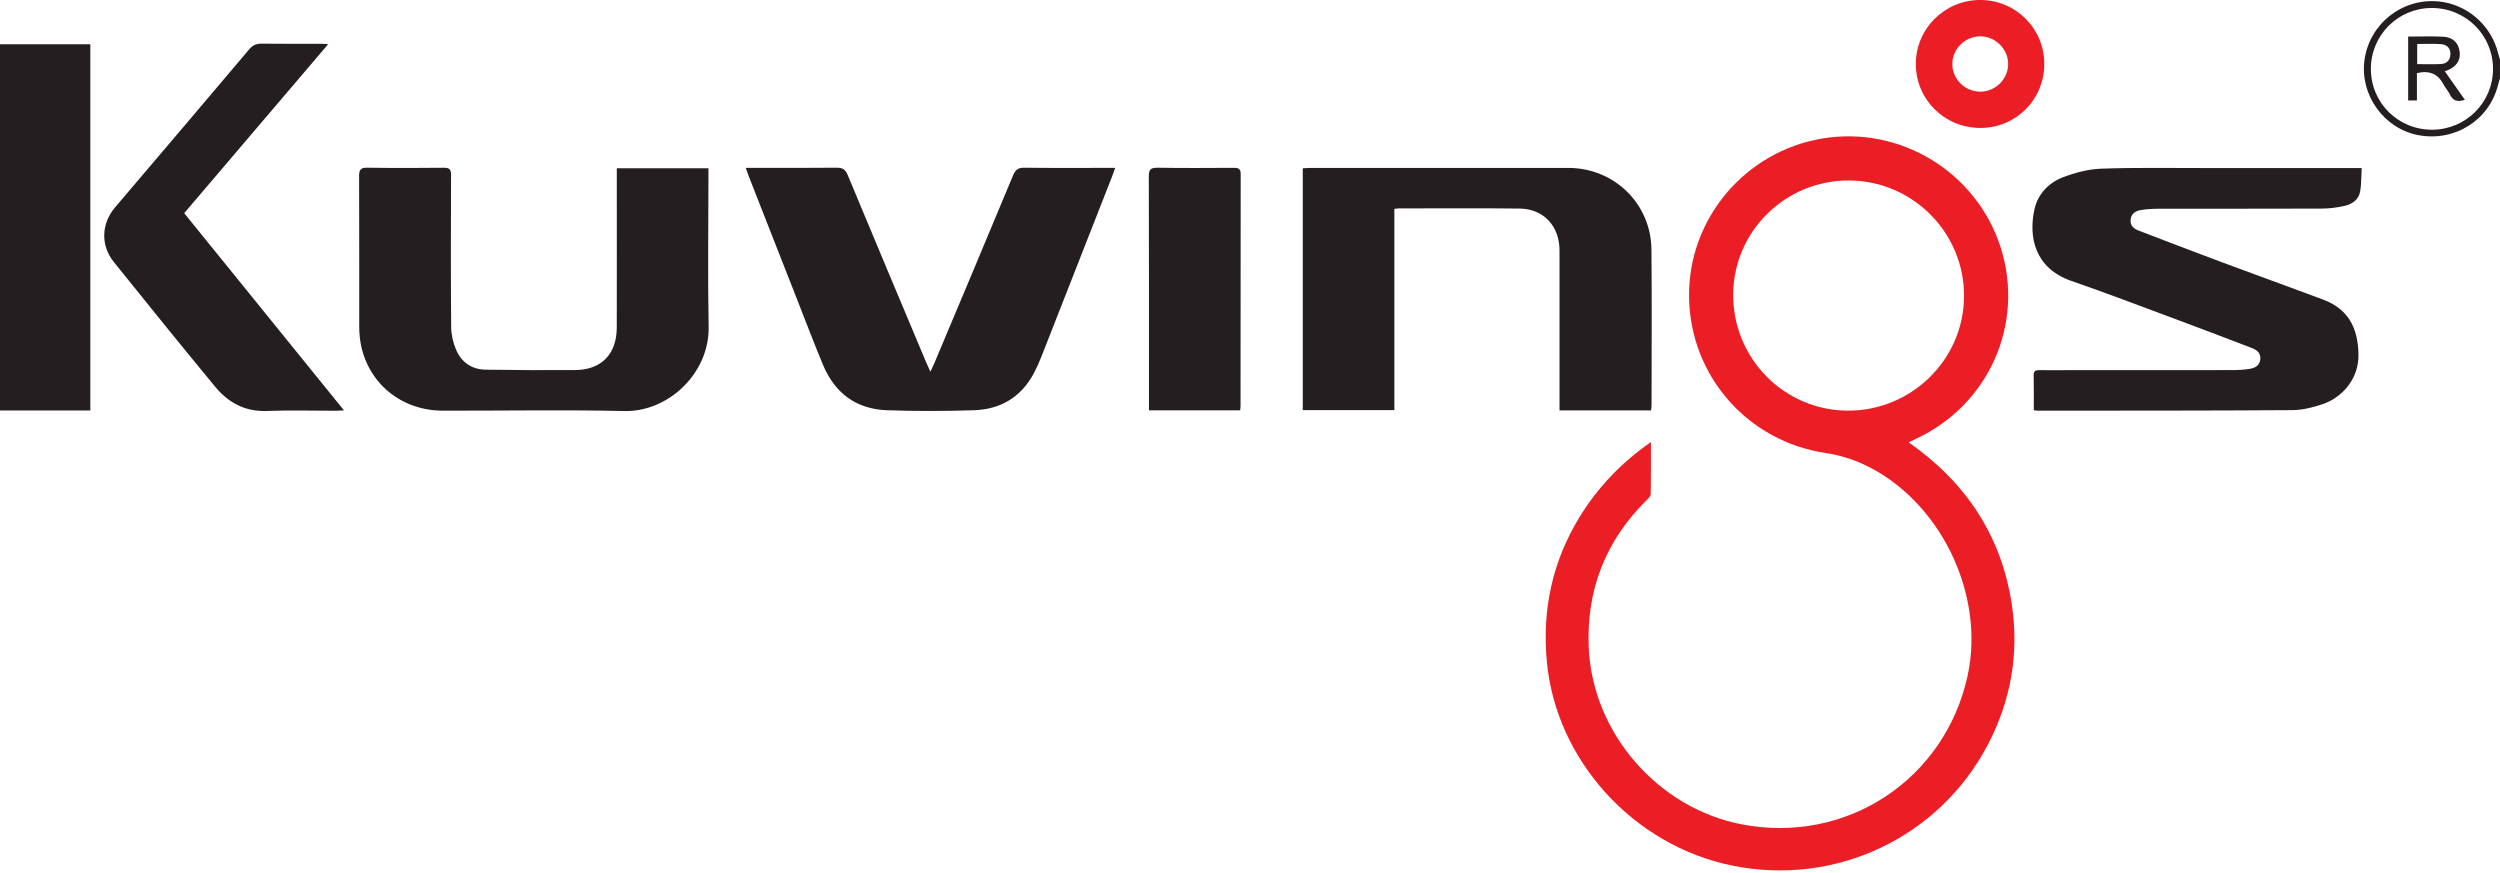
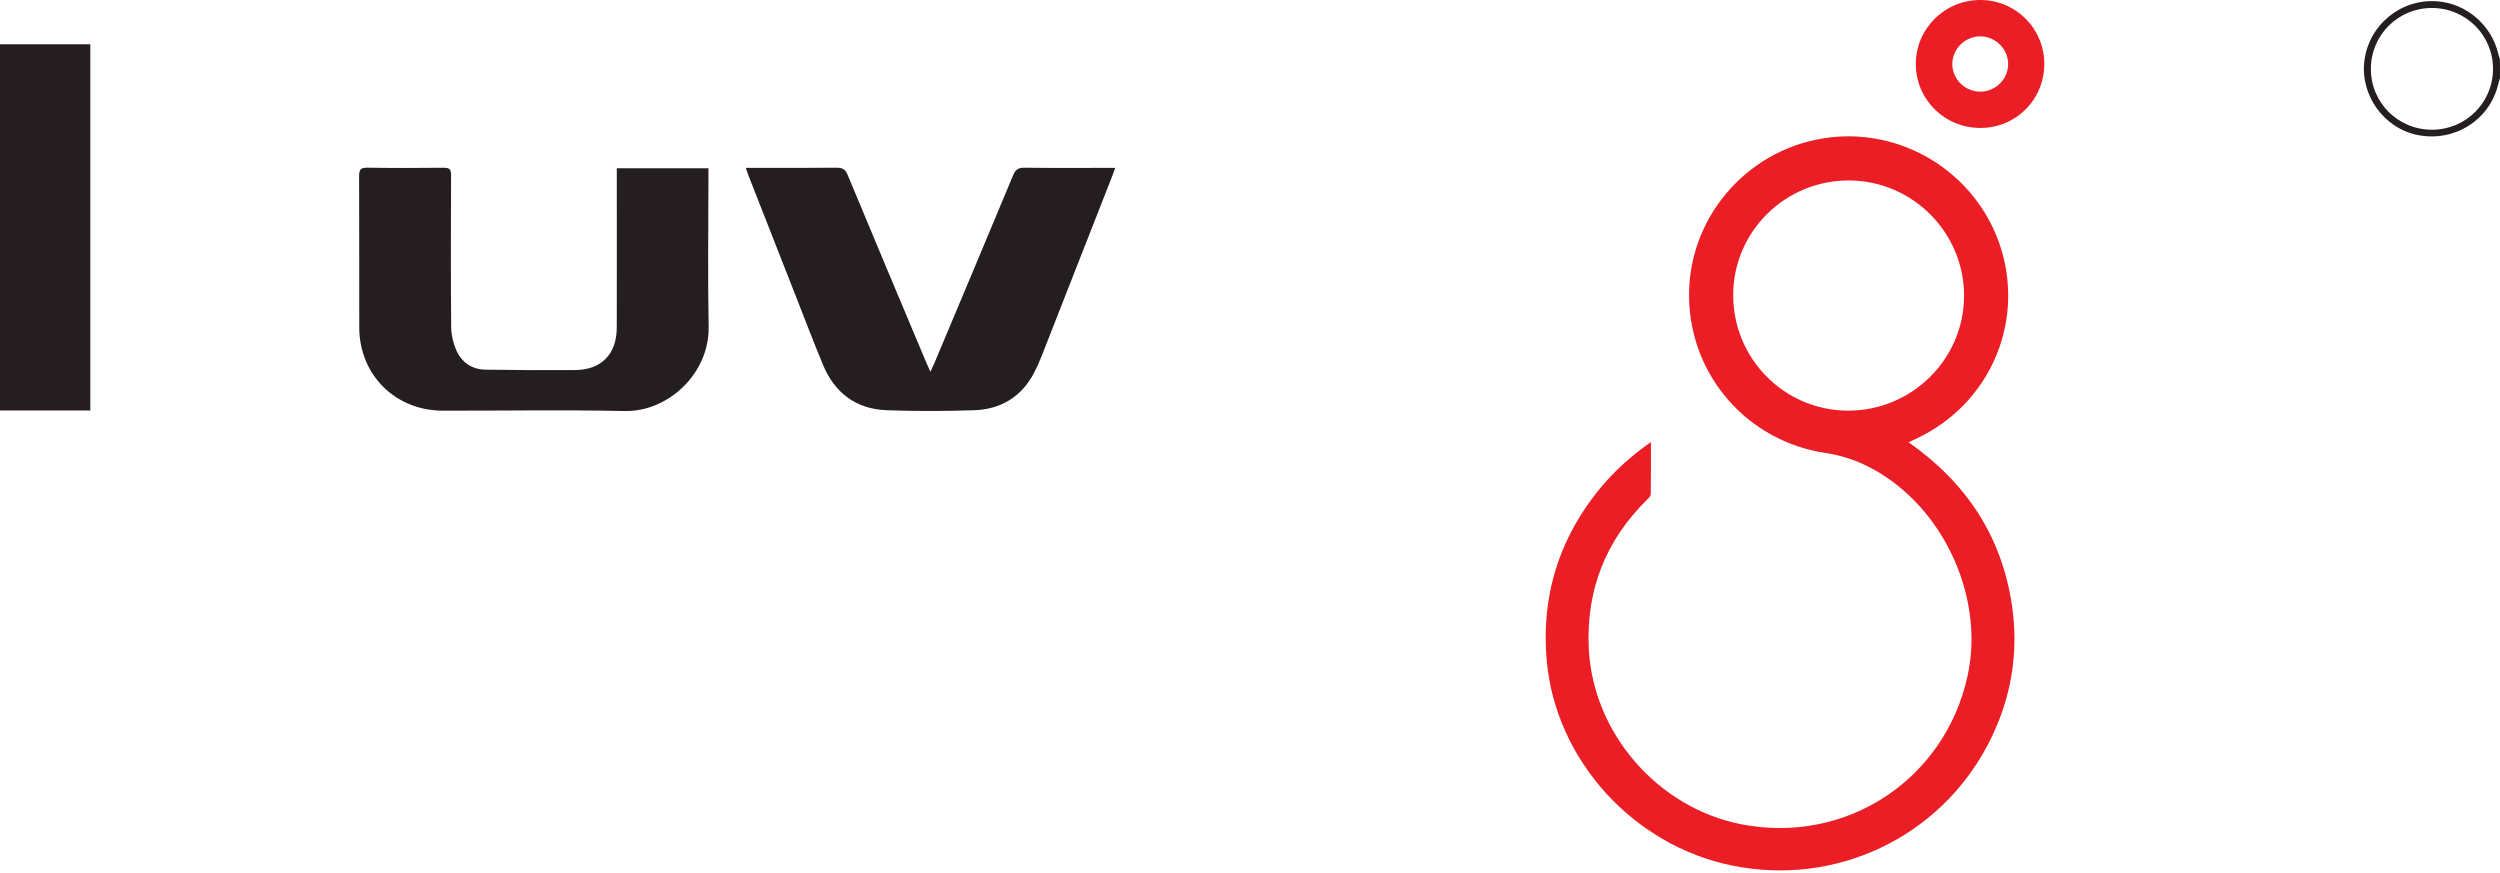
<svg xmlns="http://www.w3.org/2000/svg" width="106" height="37" viewBox="0 0 106 37" fill="none">
  <g clip-path="url(#clip0_3441_40278)">
    <path d="M106 3.31C105.973 3.405 105.942 3.5 105.918 3.597C105.547 5.096 104.079 6.022 102.535 5.73C101.082 5.454 100.058 4.033 100.252 2.561C100.455 1.025 101.829 -0.076 103.372 0.058C104.591 0.164 105.636 1.069 105.923 2.266C105.943 2.353 105.974 2.438 105.999 2.524V3.311L106 3.31ZM103.126 5.5C104.555 5.495 105.703 4.347 105.704 2.922C105.704 1.485 104.543 0.333 103.099 0.339C101.672 0.344 100.527 1.492 100.525 2.919C100.525 4.359 101.68 5.505 103.126 5.5Z" fill="#251E21" />
    <path d="M80.927 18.755C83.349 20.45 84.843 22.695 85.293 25.576C85.621 27.681 85.271 29.695 84.278 31.587C82.216 35.514 77.831 37.587 73.461 36.704C69.256 35.856 65.966 32.231 65.584 28.032C65.385 25.844 65.821 23.801 66.974 21.922C67.741 20.672 68.728 19.628 69.999 18.745C69.999 19.536 70.005 20.247 69.991 20.957C69.99 21.038 69.895 21.127 69.827 21.195C68.076 22.923 67.255 25.015 67.363 27.469C67.522 31.074 70.291 34.266 73.851 34.953C78.285 35.807 82.459 33.064 83.425 28.659C84.192 25.162 82.233 21.166 78.992 19.677C78.494 19.448 77.946 19.288 77.405 19.207C74.102 18.713 71.662 15.944 71.616 12.596C71.572 9.29 73.984 6.42 77.269 5.872C80.585 5.319 83.834 7.315 84.839 10.525C85.846 13.741 84.325 17.163 81.251 18.598C81.161 18.64 81.072 18.683 80.926 18.754L80.927 18.755ZM78.406 7.652C75.708 7.638 73.505 9.801 73.487 12.479C73.47 15.187 75.639 17.394 78.334 17.411C81.041 17.427 83.26 15.252 83.276 12.567C83.292 9.873 81.105 7.666 78.406 7.652Z" fill="#EB1D25" />
-     <path d="M70.005 17.401H66.124C66.124 17.27 66.124 17.153 66.124 17.034C66.124 14.897 66.126 12.759 66.124 10.622C66.124 9.587 65.45 8.854 64.431 8.843C62.715 8.822 60.997 8.837 59.281 8.837C59.241 8.837 59.201 8.847 59.121 8.857V17.39H55.237V7.137C55.352 7.13 55.457 7.119 55.564 7.119C59.21 7.119 62.856 7.115 66.501 7.119C68.444 7.123 70 8.636 70.021 10.575C70.044 12.773 70.026 14.971 70.026 17.169C70.026 17.237 70.014 17.306 70.005 17.401Z" fill="#251E21" />
-     <path d="M86.232 17.393C86.232 16.876 86.237 16.392 86.228 15.909C86.225 15.723 86.316 15.691 86.471 15.694C86.844 15.699 87.219 15.695 87.592 15.695C89.936 15.695 92.279 15.696 94.623 15.692C94.874 15.692 95.129 15.682 95.376 15.641C95.599 15.605 95.807 15.515 95.836 15.236C95.864 14.956 95.683 14.834 95.466 14.751C94.439 14.358 93.413 13.966 92.381 13.582C90.868 13.02 89.358 12.441 87.832 11.914C86.264 11.372 86.009 10.042 86.257 8.891C86.398 8.236 86.857 7.749 87.476 7.513C87.986 7.319 88.543 7.172 89.086 7.152C90.539 7.1 91.995 7.126 93.449 7.125C95.55 7.123 97.651 7.125 99.752 7.125H100.135C100.115 7.475 100.127 7.797 100.073 8.107C100.013 8.464 99.735 8.658 99.404 8.731C99.091 8.801 98.766 8.843 98.446 8.844C96.142 8.853 93.84 8.847 91.536 8.851C91.284 8.851 91.03 8.864 90.782 8.904C90.553 8.941 90.359 9.051 90.337 9.324C90.317 9.587 90.491 9.705 90.698 9.785C91.858 10.23 93.017 10.675 94.181 11.109C95.617 11.645 97.061 12.163 98.496 12.701C99.524 13.087 99.972 13.837 99.999 15.009C100.026 16.098 99.266 16.876 98.467 17.14C98.06 17.274 97.623 17.387 97.198 17.39C93.603 17.415 90.006 17.41 86.409 17.413C86.362 17.413 86.313 17.403 86.228 17.393H86.232Z" fill="#251E21" />
    <path d="M26.153 7.135H30.038C30.038 7.257 30.038 7.364 30.038 7.471C30.038 9.598 30.006 11.727 30.047 13.853C30.085 15.813 28.347 17.469 26.479 17.428C23.915 17.372 21.349 17.417 18.784 17.413C16.76 17.411 15.237 15.898 15.232 13.881C15.228 11.744 15.236 9.606 15.226 7.469C15.225 7.199 15.288 7.106 15.576 7.11C16.656 7.127 17.738 7.124 18.818 7.113C19.058 7.11 19.125 7.182 19.125 7.42C19.117 9.568 19.111 11.715 19.13 13.862C19.132 14.184 19.209 14.527 19.336 14.824C19.563 15.357 20 15.666 20.59 15.674C21.852 15.693 23.114 15.699 24.377 15.691C25.499 15.684 26.149 15.018 26.151 13.887C26.156 11.76 26.152 9.633 26.152 7.505C26.152 7.387 26.152 7.27 26.152 7.135H26.153Z" fill="#251E21" />
    <path d="M39.447 15.766C39.524 15.602 39.575 15.498 39.62 15.391C40.734 12.742 41.848 10.096 42.951 7.443C43.05 7.204 43.164 7.107 43.432 7.111C44.593 7.127 45.755 7.118 46.917 7.118H47.285C47.232 7.266 47.196 7.368 47.158 7.468C46.157 10.02 45.158 12.572 44.155 15.123C44.063 15.358 43.96 15.589 43.843 15.811C43.305 16.831 42.432 17.356 41.3 17.394C40.07 17.435 38.835 17.437 37.605 17.394C36.295 17.347 35.389 16.66 34.89 15.457C34.512 14.544 34.159 13.621 33.799 12.701C33.113 10.956 32.429 9.211 31.745 7.467C31.707 7.366 31.672 7.264 31.62 7.117C31.773 7.117 31.881 7.117 31.989 7.117C33.151 7.117 34.312 7.124 35.474 7.111C35.721 7.109 35.842 7.179 35.941 7.417C37.046 10.079 38.166 12.734 39.282 15.392C39.328 15.499 39.378 15.605 39.45 15.765L39.447 15.766Z" fill="#251E21" />
-     <path d="M13.916 1.871C11.862 4.282 9.844 6.65 7.81 9.038C10.062 11.818 12.303 14.582 14.585 17.4C14.431 17.406 14.329 17.416 14.226 17.416C13.257 17.416 12.286 17.387 11.317 17.425C10.393 17.461 9.683 17.074 9.126 16.401C7.679 14.652 6.254 12.884 4.831 11.116C4.257 10.403 4.292 9.482 4.883 8.788C6.779 6.558 8.675 4.33 10.564 2.094C10.716 1.913 10.872 1.847 11.104 1.851C11.933 1.863 12.76 1.855 13.589 1.856C13.677 1.856 13.763 1.864 13.916 1.872V1.871Z" fill="#251E21" />
    <path d="M3.83 17.404H0V1.877H3.83V17.405V17.404Z" fill="#251E21" />
-     <path d="M52.583 17.399H48.716C48.716 17.278 48.716 17.171 48.716 17.064C48.716 13.868 48.72 10.673 48.709 7.477C48.709 7.181 48.797 7.108 49.082 7.112C50.163 7.128 51.243 7.123 52.324 7.116C52.528 7.115 52.605 7.167 52.605 7.385C52.599 10.661 52.6 13.937 52.599 17.214C52.599 17.264 52.591 17.313 52.583 17.401V17.399Z" fill="#251E21" />
    <path d="M86.678 2.704C86.681 4.216 85.486 5.42 83.977 5.425C82.453 5.43 81.23 4.22 81.231 2.711C81.233 1.216 82.451 0.003 83.956 7.24367e-06C85.461 -0.003 86.675 1.201 86.678 2.704ZM83.974 3.887C84.616 3.881 85.148 3.346 85.146 2.71C85.144 2.076 84.606 1.543 83.965 1.541C83.312 1.539 82.767 2.086 82.779 2.734C82.789 3.371 83.329 3.893 83.974 3.886V3.887Z" fill="#EB1D25" />
-     <path d="M102.106 4.262V1.55C102.61 1.55 103.094 1.533 103.576 1.555C104.002 1.574 104.241 1.812 104.29 2.2C104.335 2.556 104.147 2.836 103.765 2.983C103.719 3 103.671 3.015 103.658 3.02C103.935 3.414 104.216 3.813 104.511 4.232C104.19 4.339 104.002 4.272 103.876 4.007C103.802 3.854 103.681 3.724 103.602 3.574C103.366 3.127 103.002 2.976 102.477 3.101V4.26H102.107L102.106 4.262ZM102.487 2.719C102.835 2.719 103.166 2.732 103.495 2.714C103.736 2.702 103.886 2.559 103.898 2.307C103.909 2.033 103.738 1.889 103.494 1.871C103.166 1.847 102.835 1.865 102.489 1.865V2.719H102.487Z" fill="#251E21" />
  </g>
  <defs>
    <clipPath id="clip0_3441_40278">
      <rect width="106" height="36.906" fill="white" />
    </clipPath>
  </defs>
</svg>